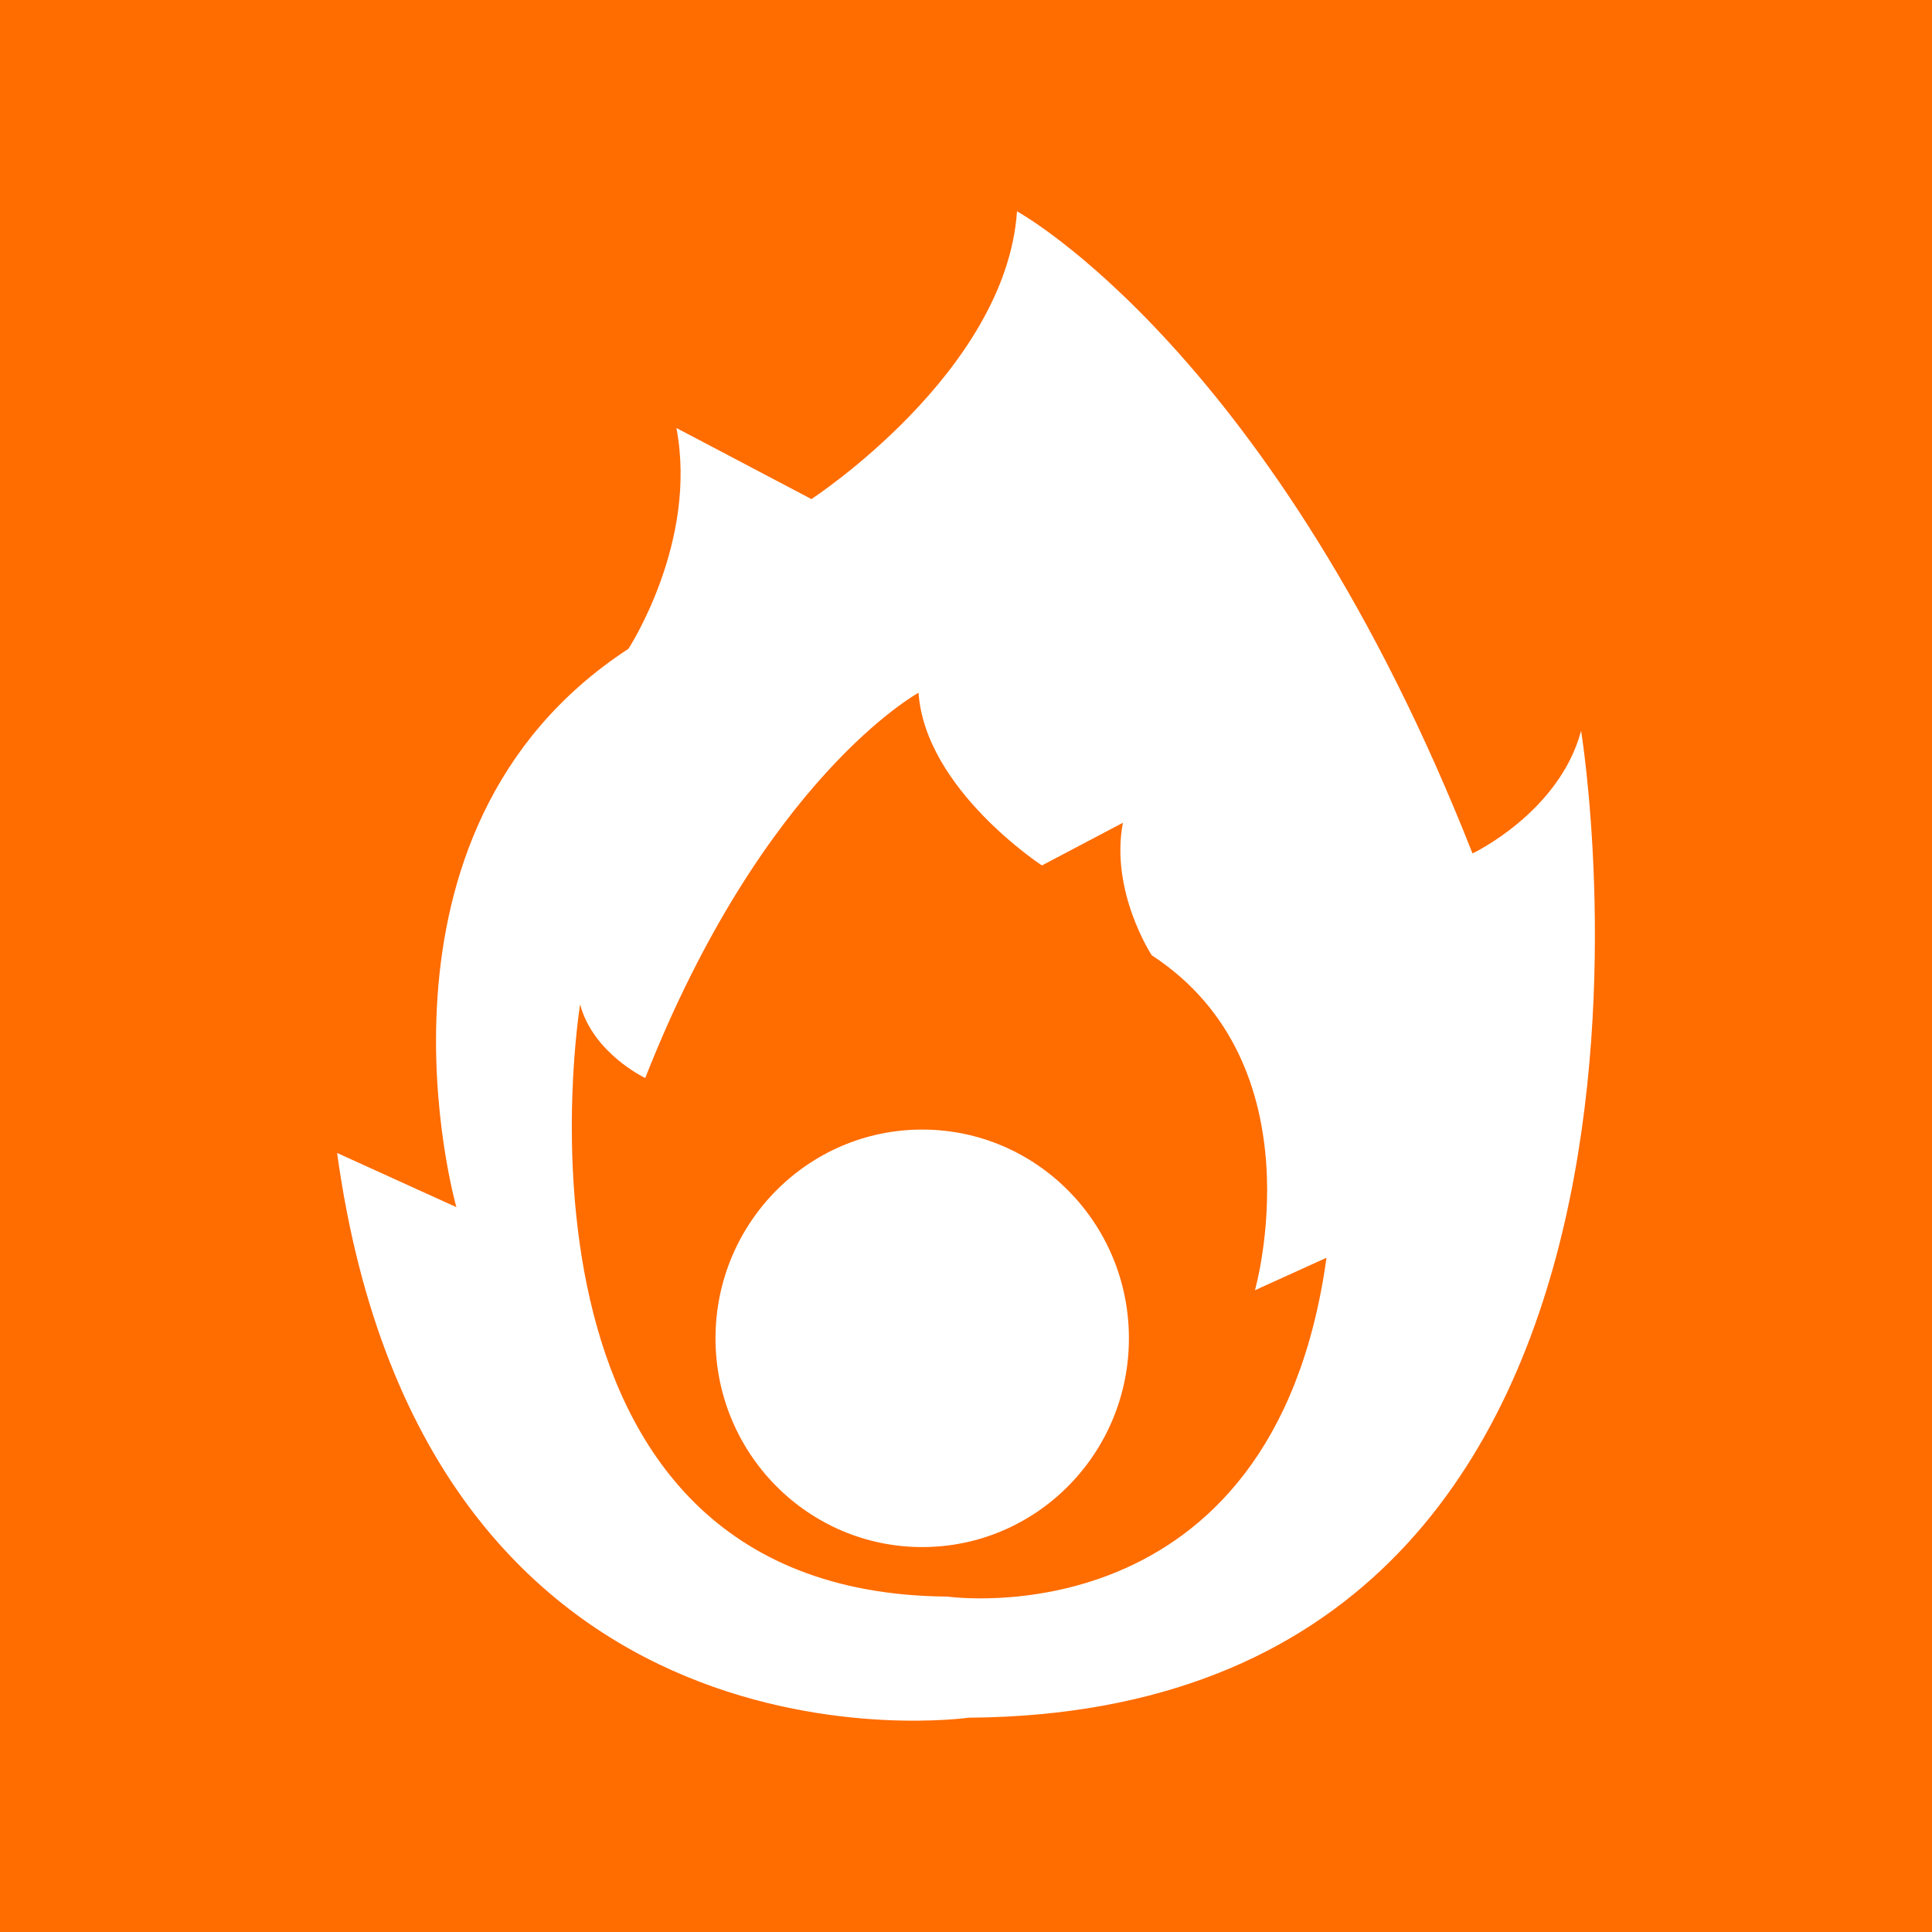
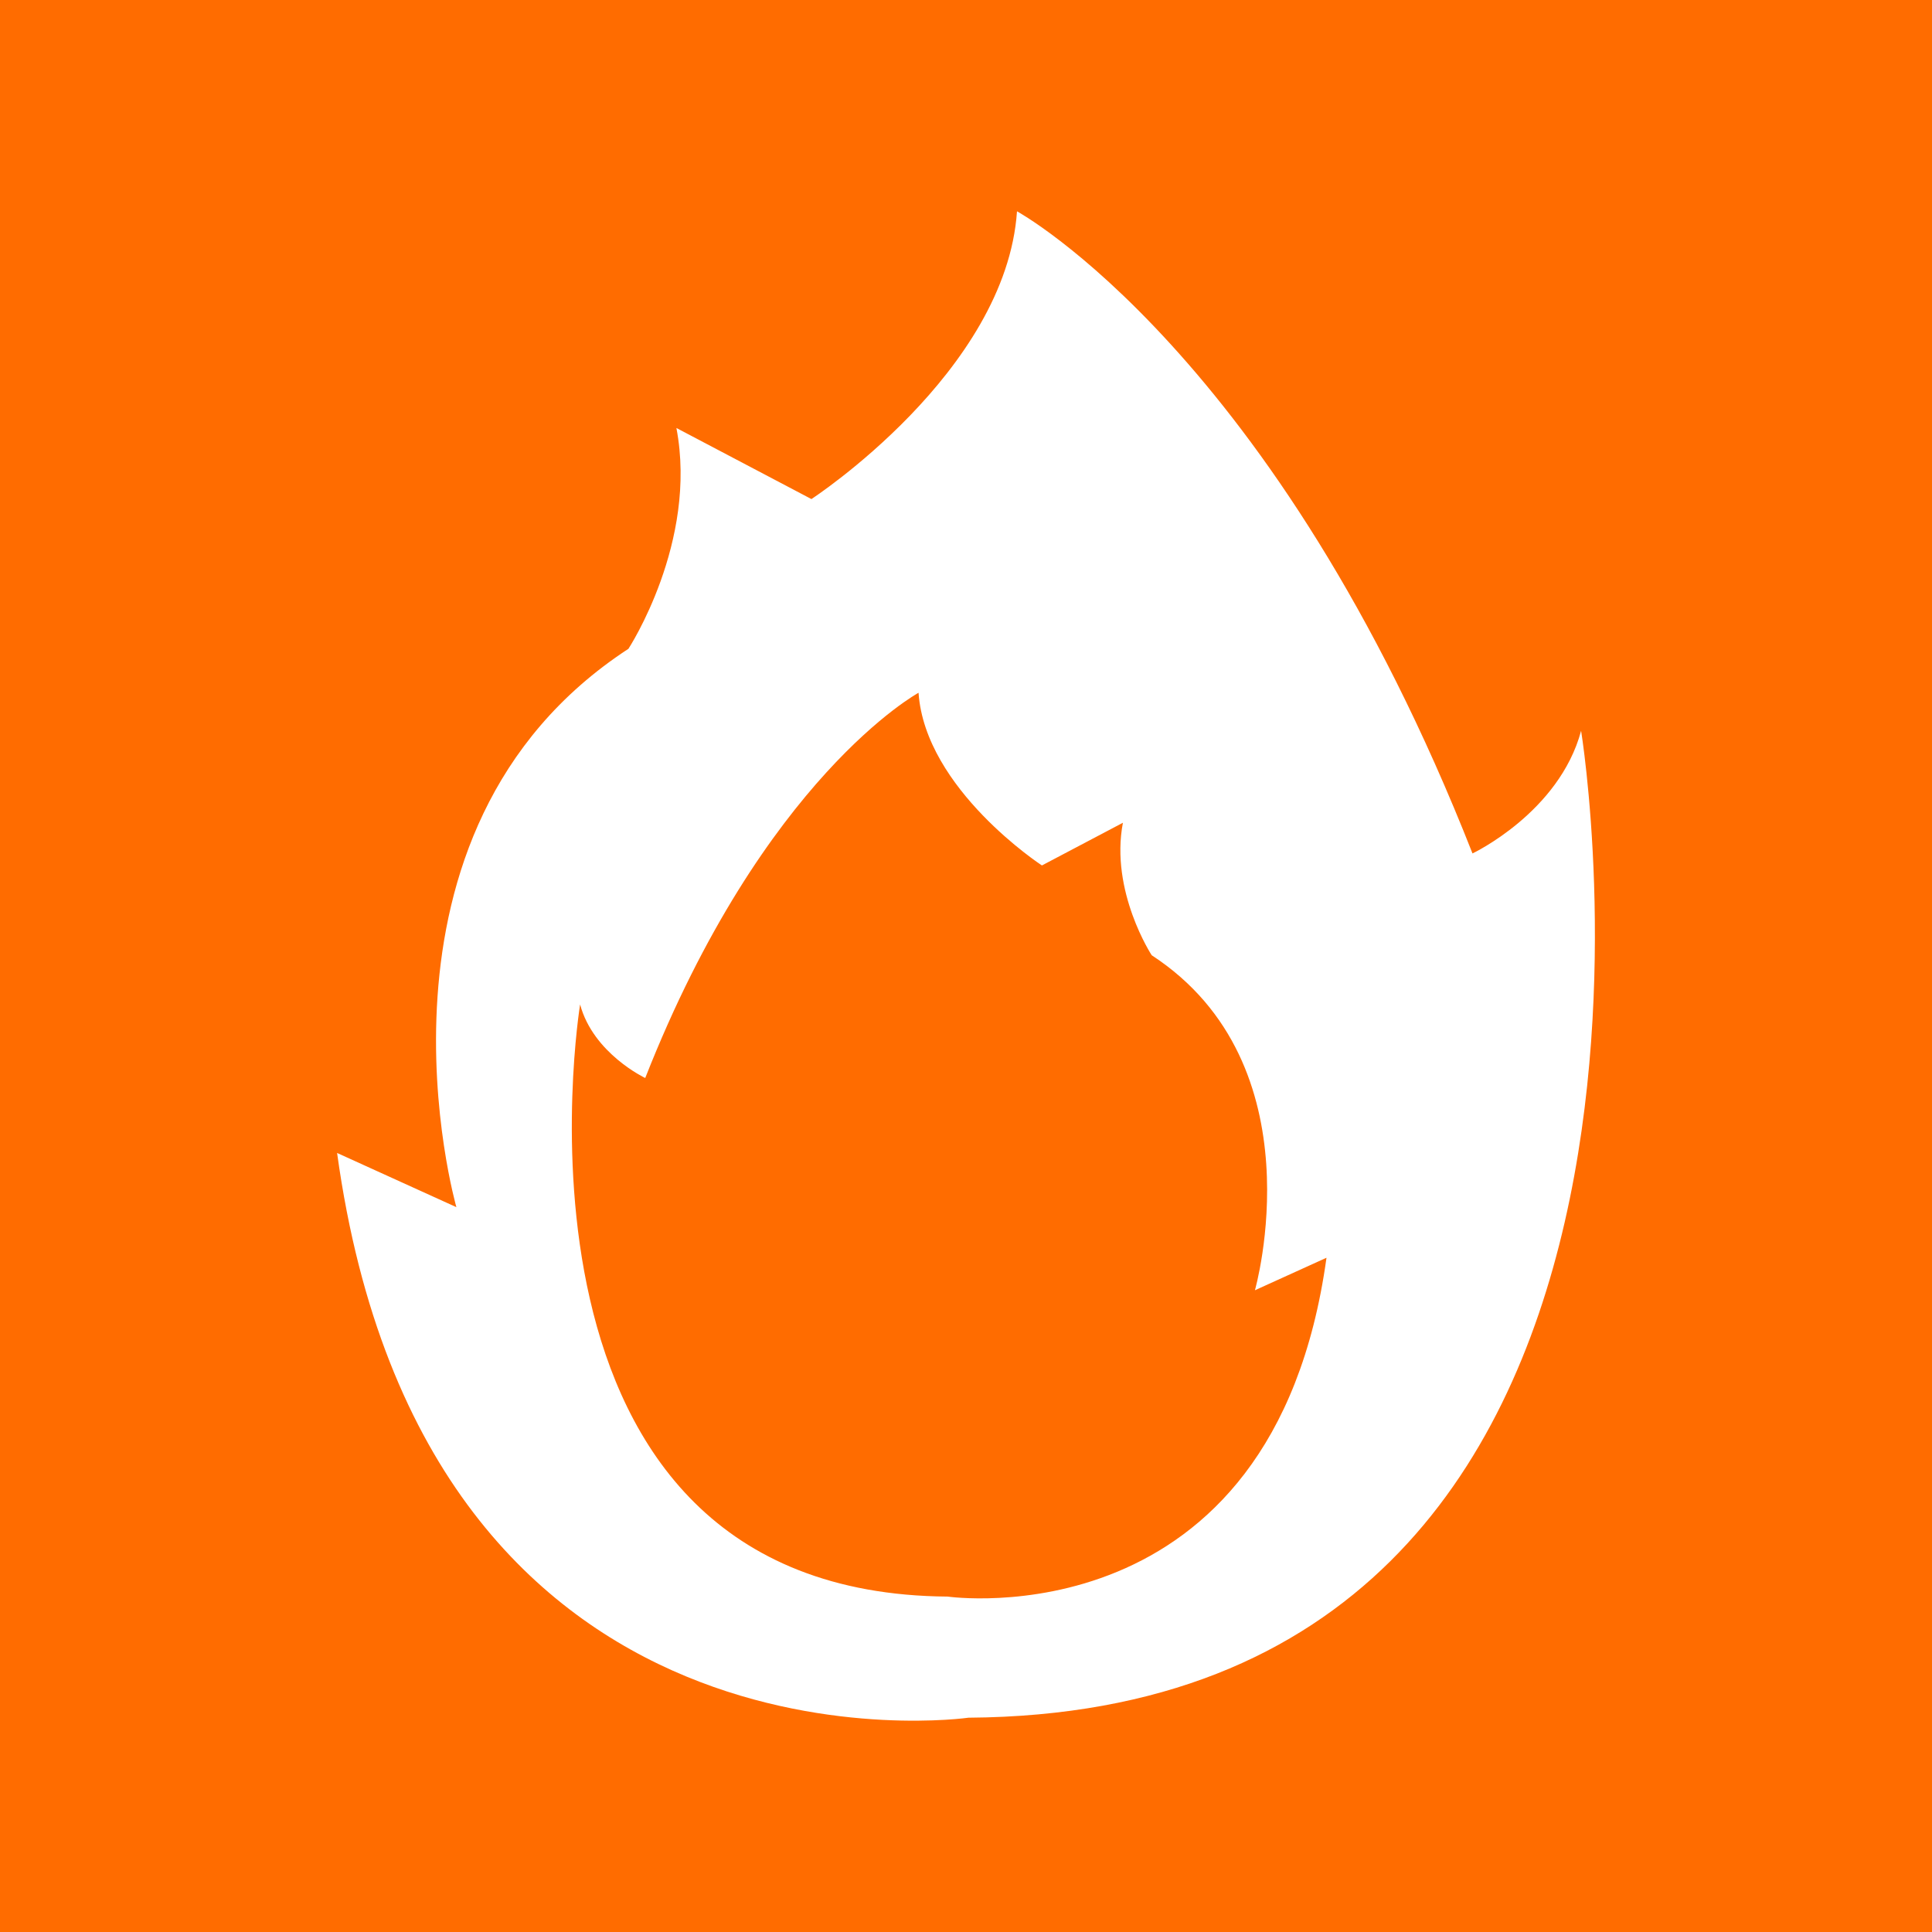
<svg xmlns="http://www.w3.org/2000/svg" height="512" id="Layer_1" version="1.1" viewBox="0 0 512 512" width="512" xml:space="preserve">
  <defs id="defs12" />
  <g id="g6421">
    <rect height="512" id="rect2987" style="fill:#ff6c00;fill-opacity:1;fill-rule:nonzero;stroke:none" width="512" x="0" y="5.6843419e-014" />
    <g id="g9958" transform="translate(-53.369,-22.823)">
      <path d="m 472.378,216.503 c -5.827,21.662 -28.782,32.489 -28.782,32.489 -52.307,-132.92 -120.711,-170.169 -120.711,-170.169 -2.907,42.64 -54.48,76.258 -54.48,76.258 l -35.782,-18.836 c 5.778,30.258 -12.716,58.52 -12.716,58.52 -74.111,48.404 -45.591,147.969 -45.591,147.969 l -31.613,-14.364 c 23.524,170.36 167.316,149.662 167.316,149.662 204.871,-1.444 162.36,-261.529 162.36,-261.529 z m -167.853,229.431 c -122.933,-0.867 -97.422,-156.92 -97.422,-156.92 3.485,13 17.258,19.493 17.258,19.493 31.391,-79.751 72.431,-102.093 72.431,-102.093 1.756,25.564 32.698,45.76 32.698,45.76 l 21.462,-11.311 c -3.471,18.16 7.631,35.107 7.631,35.107 44.458,29.036 27.356,88.782 27.356,88.782 l 18.965,-8.613 c -14.111,102.209 -100.378,89.796 -100.378,89.796 z" id="Ember" style="fill:#ffffff;fill-opacity:1;fill-rule:evenodd" />
-       <path d="m 359.051,366.644 c 0,30.554 -24.526,55.322 -54.78,55.322 -30.254,0 -54.78,-24.769 -54.78,-55.322 0,-30.554 24.526,-55.322 54.78,-55.322 30.254,0 54.78,24.769 54.78,55.322 z" id="path9956" style="fill:#ffffff;fill-opacity:1;fill-rule:nonzero;stroke:none" transform="translate(-6.508,10.847)" />
    </g>
  </g>
</svg>